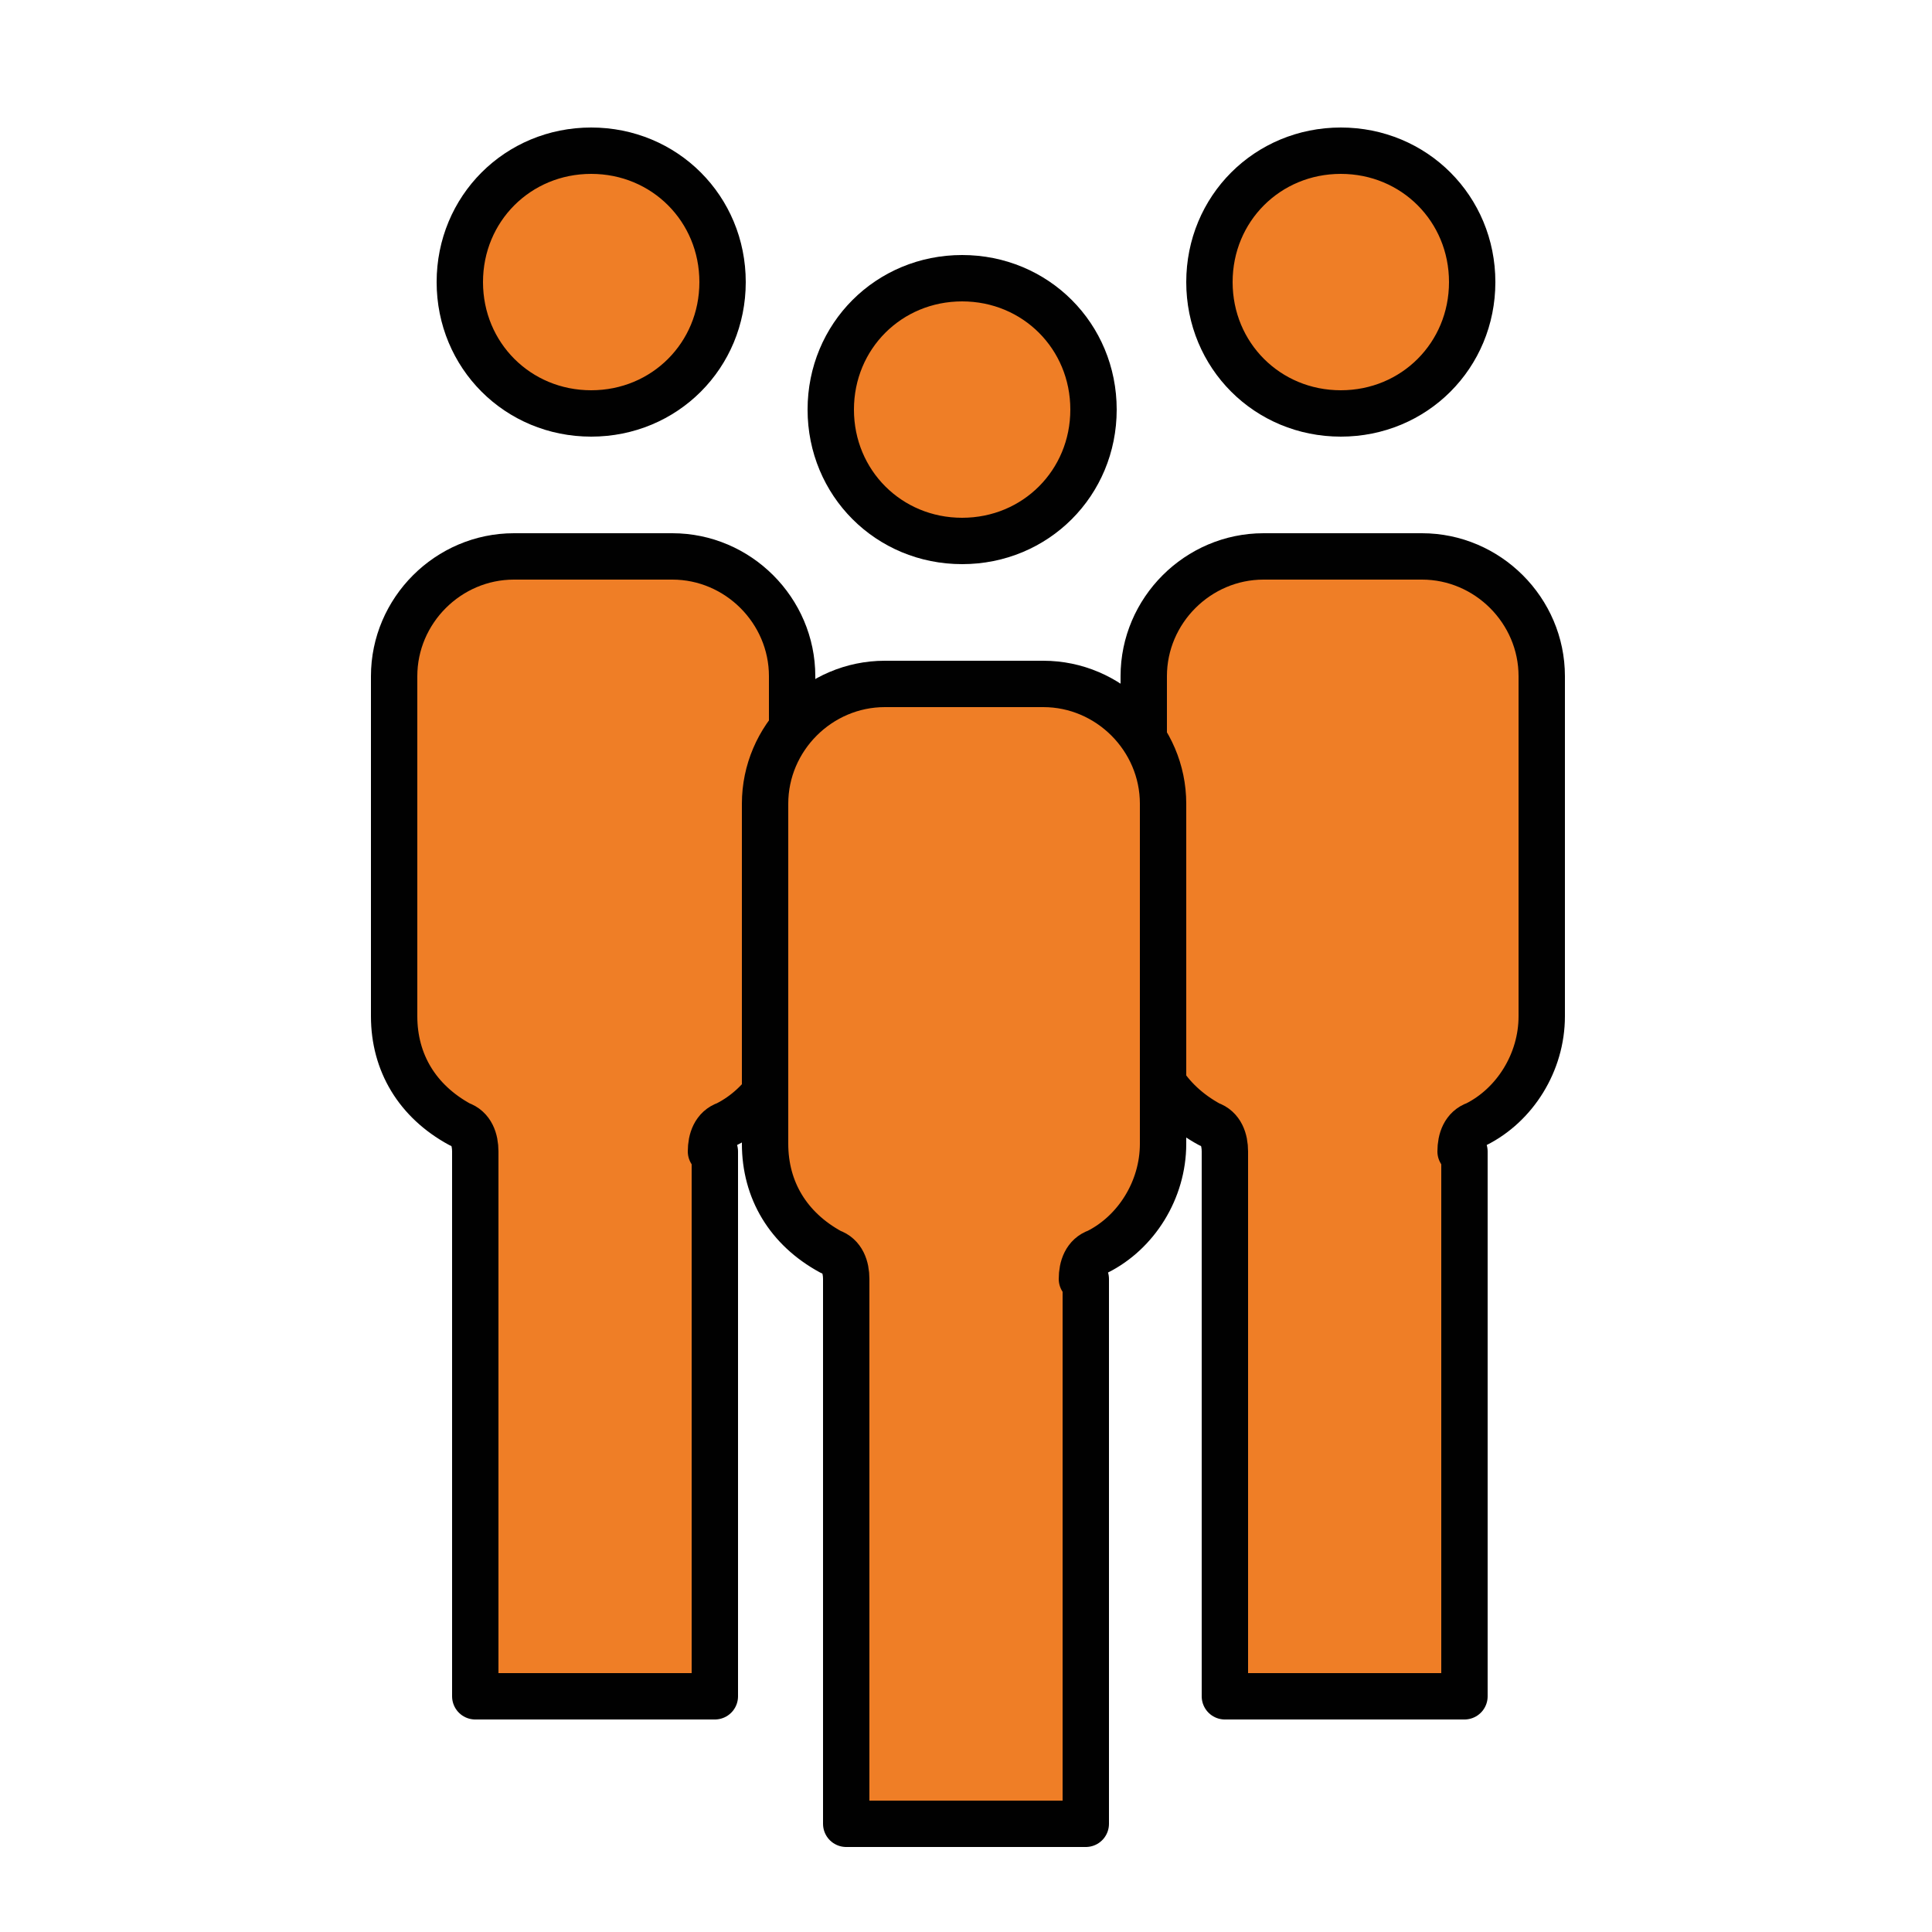
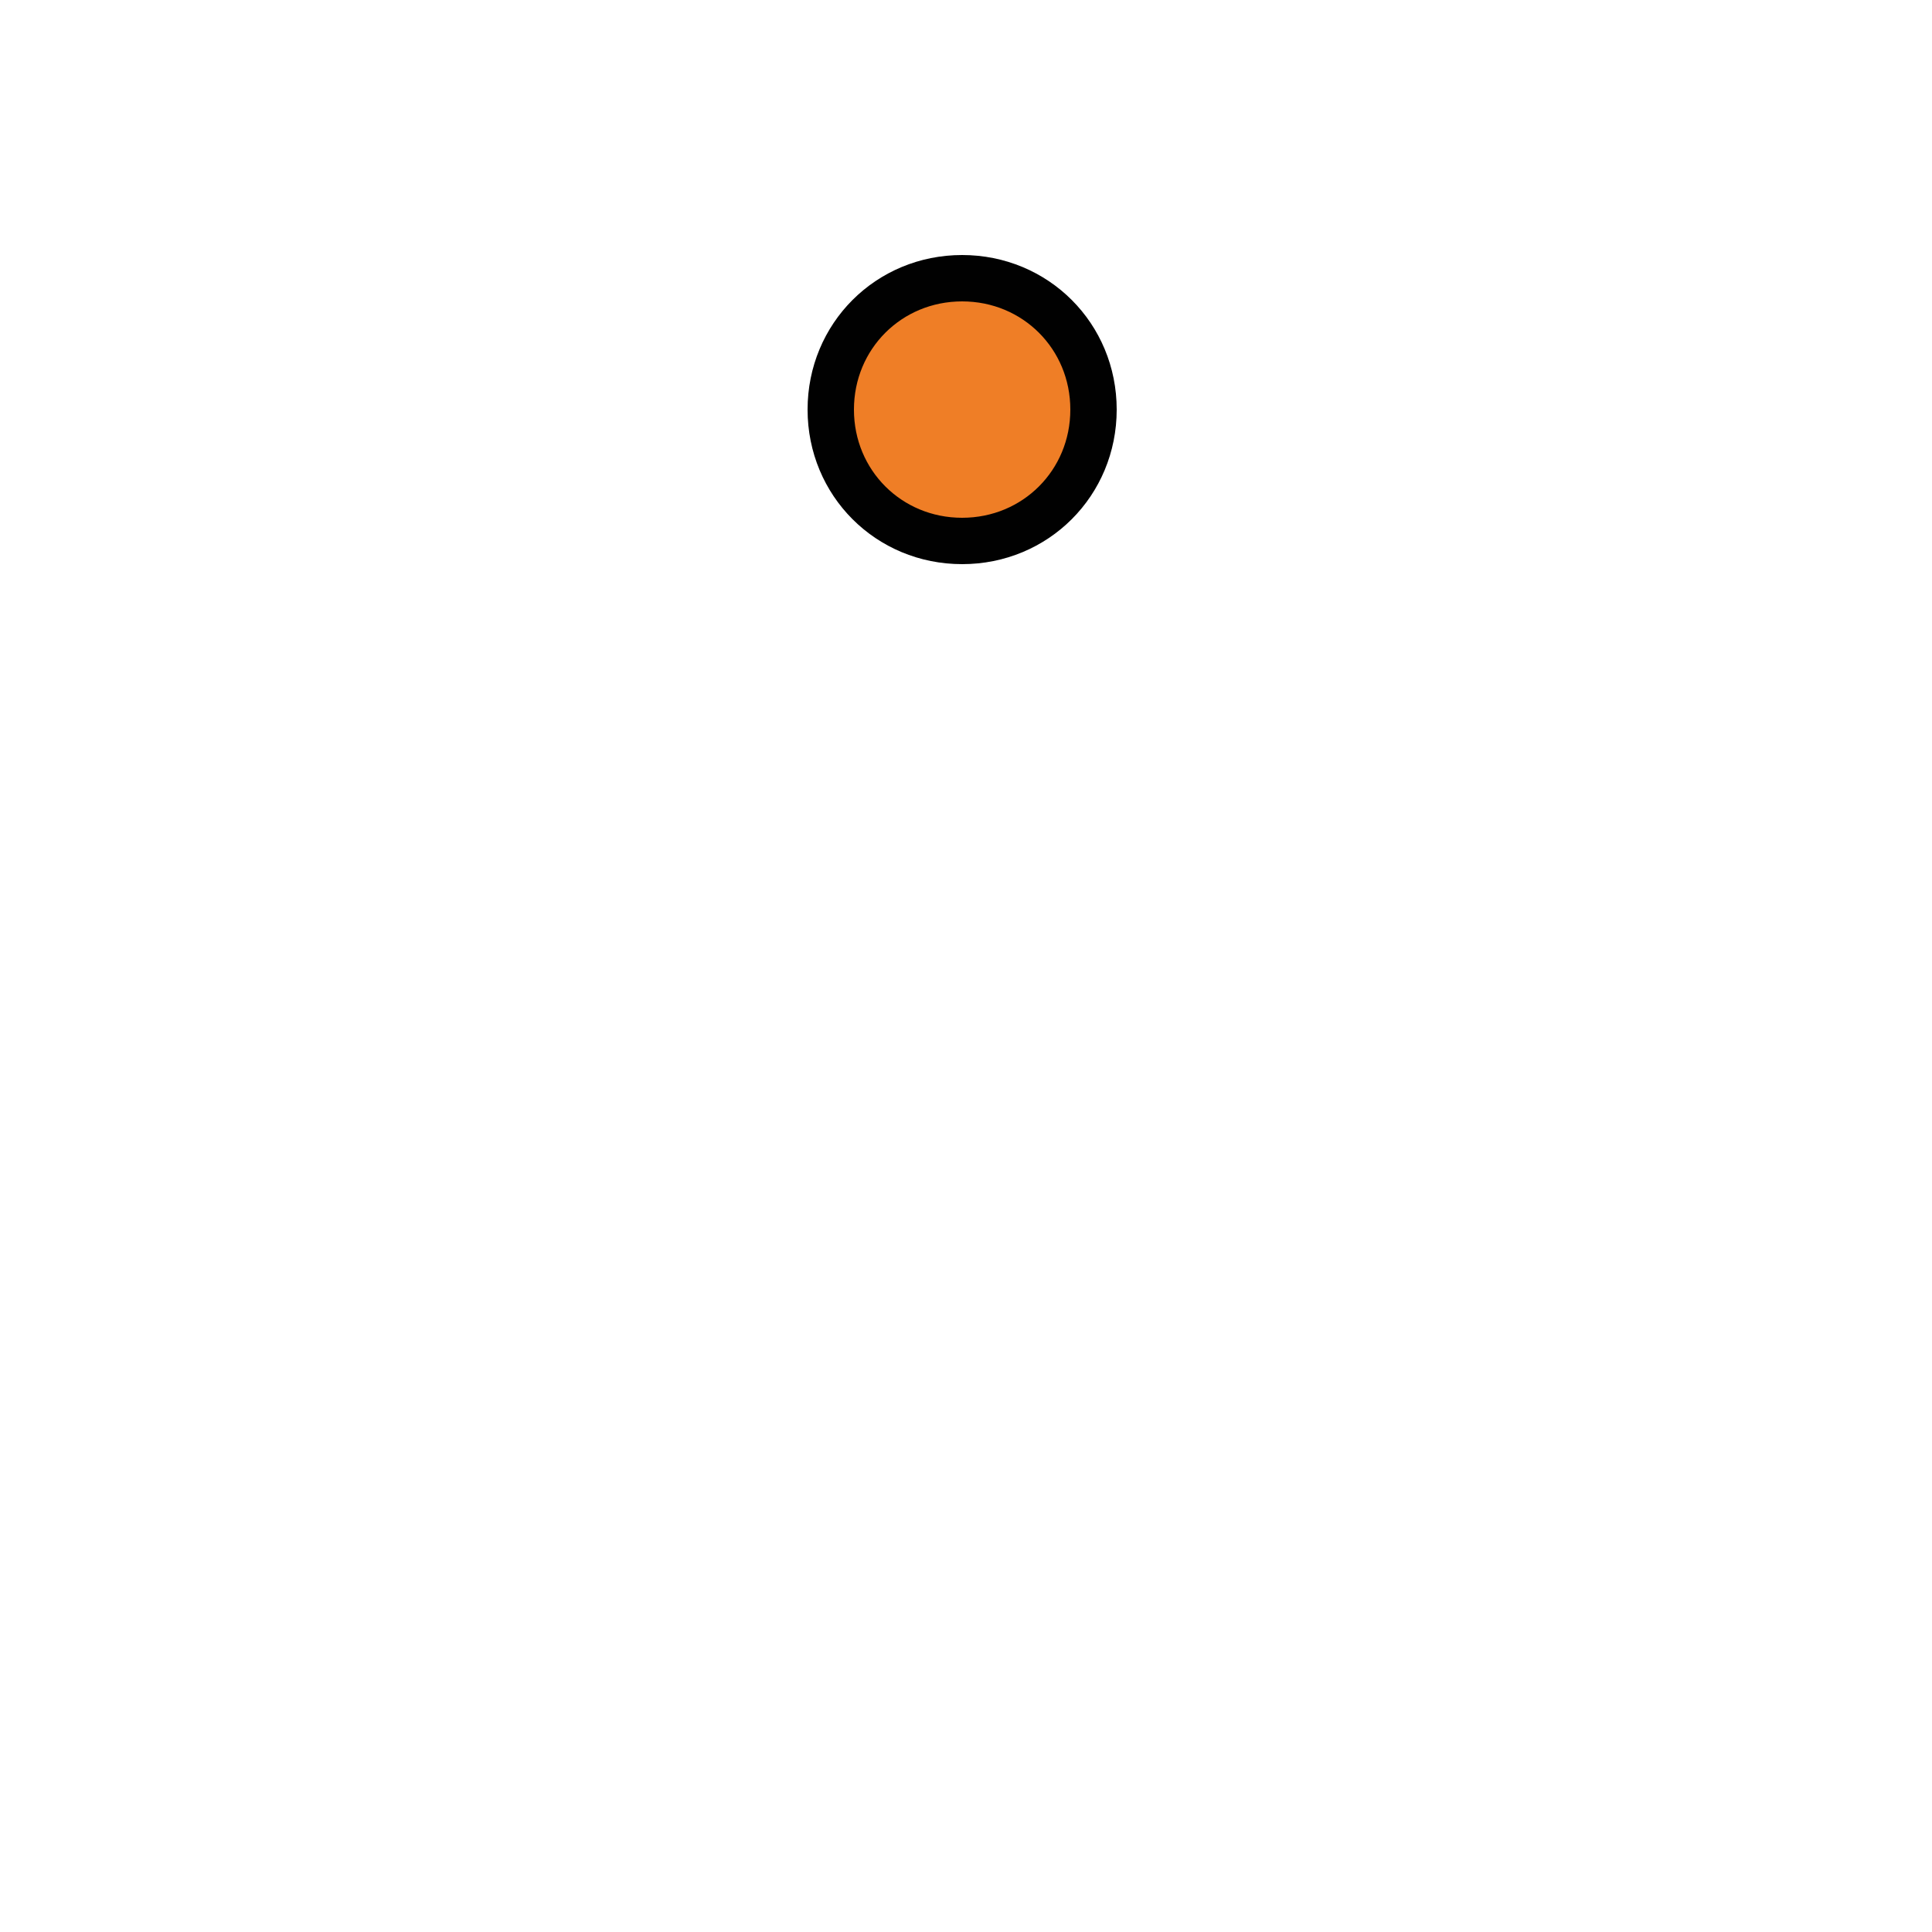
<svg xmlns="http://www.w3.org/2000/svg" id="Calque_1" version="1.1" viewBox="0 0 50 50">
  <defs>
    <style>
      .st0 {
        fill: #ef7e26;
        stroke: #010101;
        stroke-linecap: round;
        stroke-linejoin: round;
        stroke-width: 1.2px;
      }
    </style>
  </defs>
  <g>
-     <path class="st0" d="M15.3,10.7c1.9,0,3.4-1.5,3.4-3.4s-1.5-3.4-3.4-3.4-3.4,1.5-3.4,3.4,1.5,3.4,3.4,3.4Z" />
-     <path class="st0" d="M18.4,29.8s0,0,0,0c0-.3.1-.6.4-.7,1-.5,1.7-1.6,1.7-2.8v-8.8c0-1.7-1.4-3.1-3.1-3.1h-4.1c-1.7,0-3.1,1.4-3.1,3.1v8.8c0,1.2.6,2.2,1.7,2.8.3.1.4.4.4.7,0,0,0,0,0,0v14.1h6.2v-14.1Z" />
-   </g>
+     </g>
  <g>
-     <path class="st0" d="M34.7,10.7c1.9,0,3.4-1.5,3.4-3.4s-1.5-3.4-3.4-3.4-3.4,1.5-3.4,3.4,1.5,3.4,3.4,3.4Z" />
-     <path class="st0" d="M37.8,29.8s0,0,0,0c0-.3.1-.6.4-.7,1-.5,1.7-1.6,1.7-2.8v-8.8c0-1.7-1.4-3.1-3.1-3.1h-4.1c-1.7,0-3.1,1.4-3.1,3.1v8.8c0,1.2.6,2.2,1.7,2.8.3.1.4.4.4.7,0,0,0,0,0,0v14.1h6.2v-14.1Z" />
-   </g>
+     </g>
  <g>
    <path class="st0" d="M24.9,14c1.9,0,3.4-1.5,3.4-3.4s-1.5-3.4-3.4-3.4-3.4,1.5-3.4,3.4,1.5,3.4,3.4,3.4Z" />
-     <path class="st0" d="M28,33.1s0,0,0,0c0-.3.1-.6.4-.7,1-.5,1.7-1.6,1.7-2.8v-8.8c0-1.7-1.4-3.1-3.1-3.1h-4.1c-1.7,0-3.1,1.4-3.1,3.1v8.8c0,1.2.6,2.2,1.7,2.8.3.1.4.4.4.7,0,0,0,0,0,0v14.1h6.2v-14.1Z" />
  </g>
</svg>